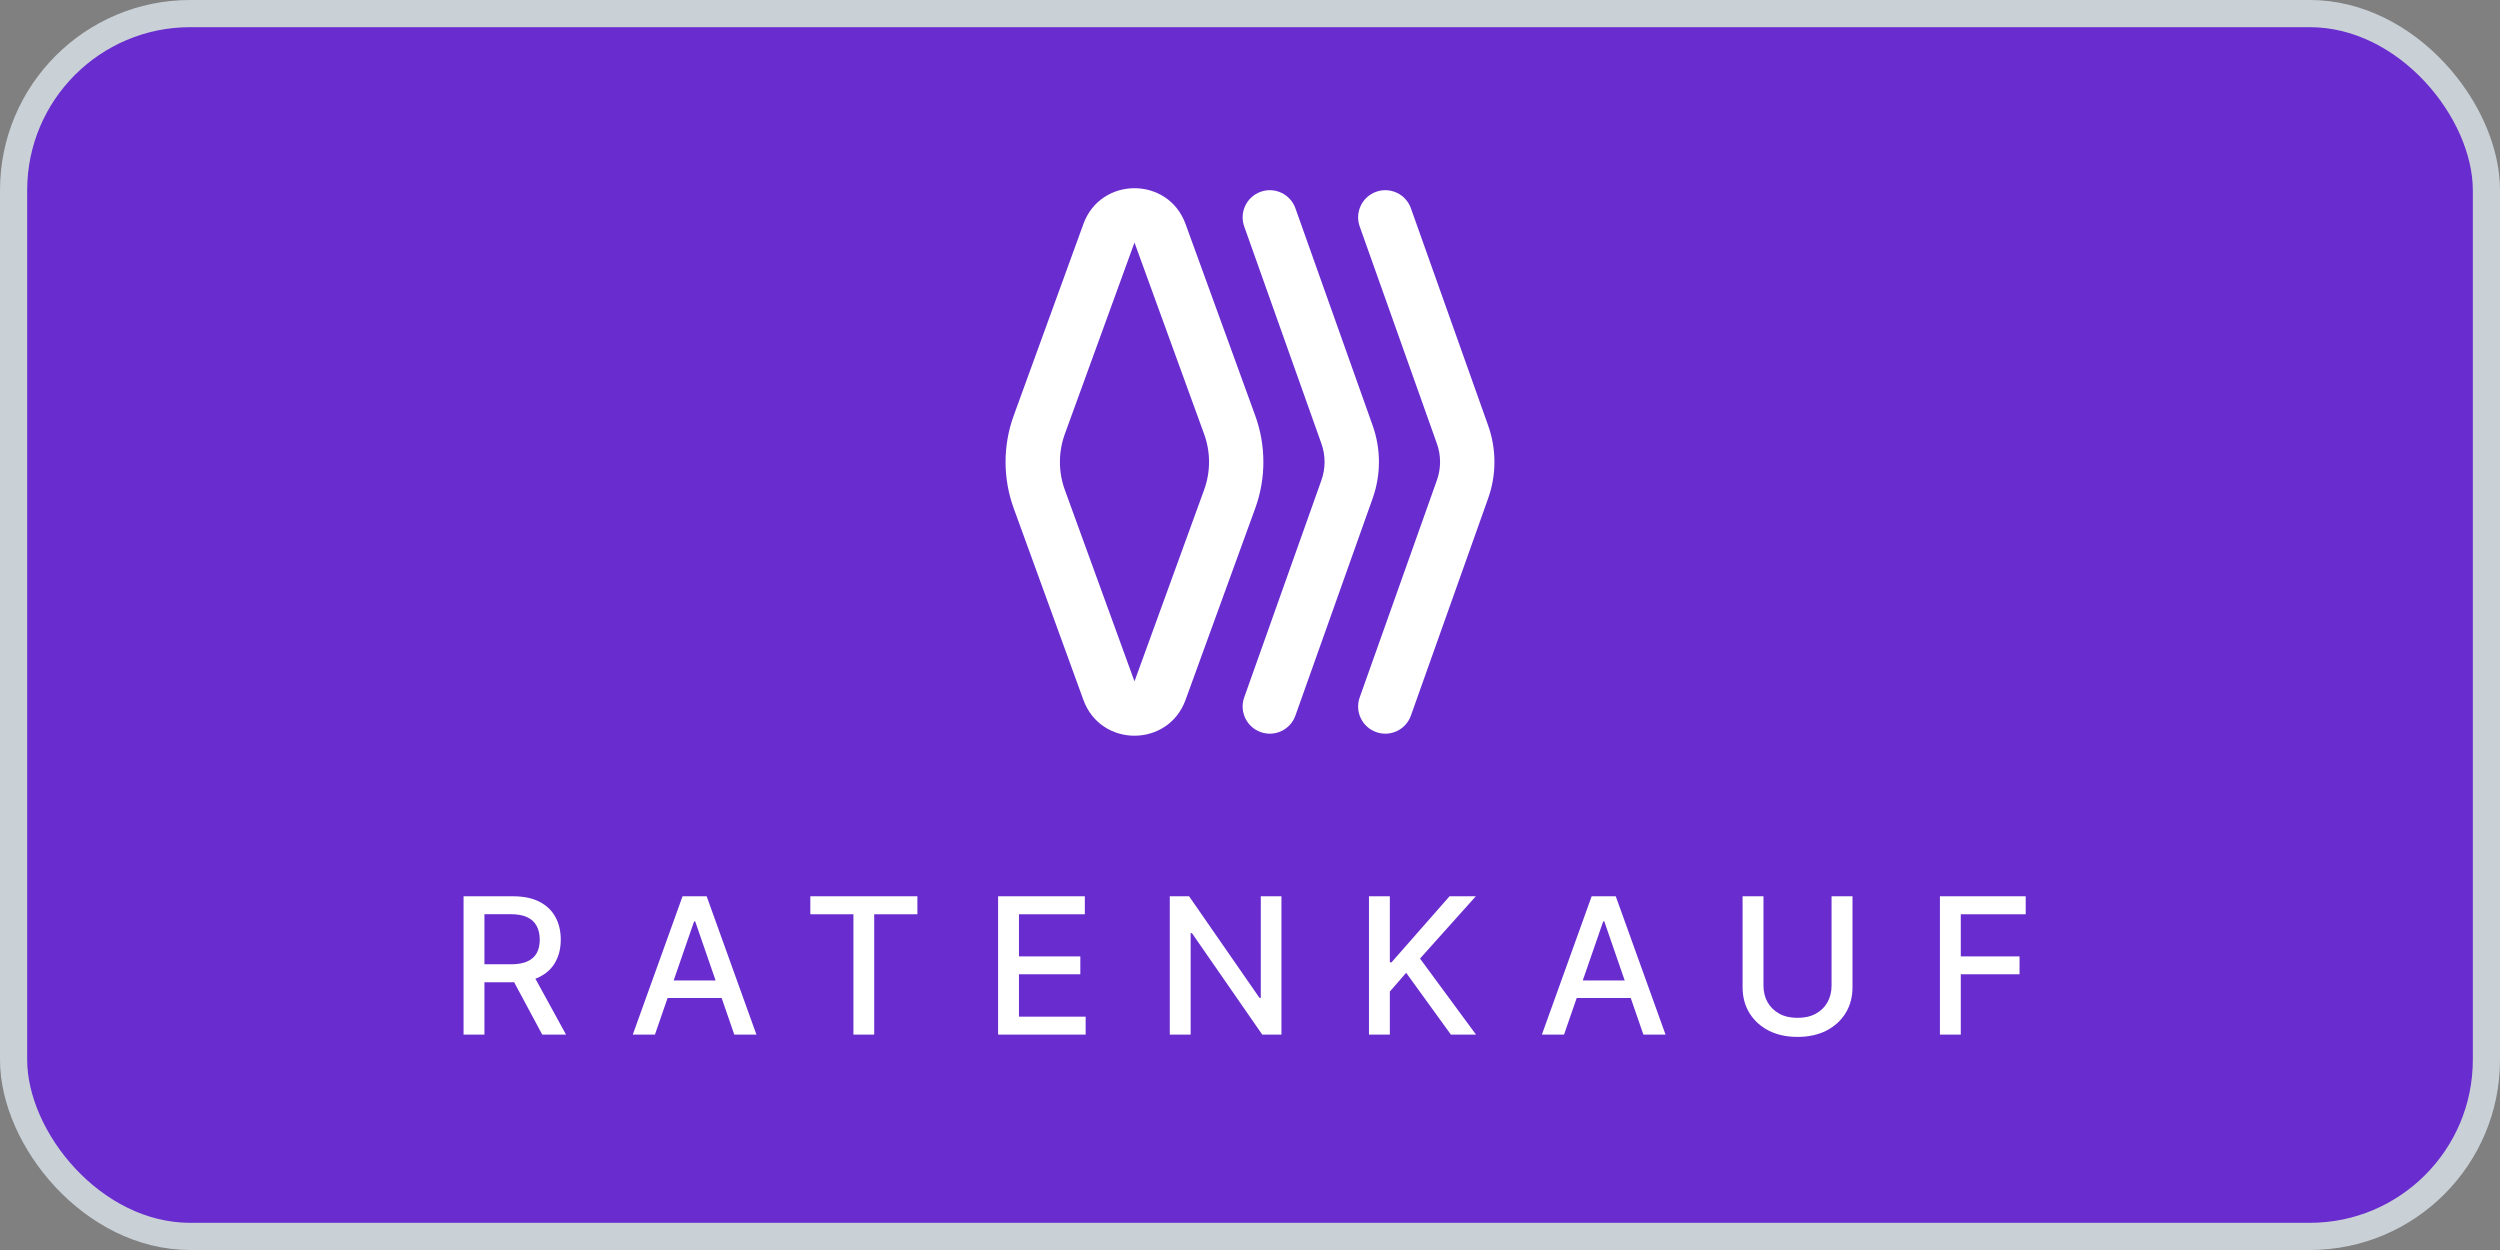
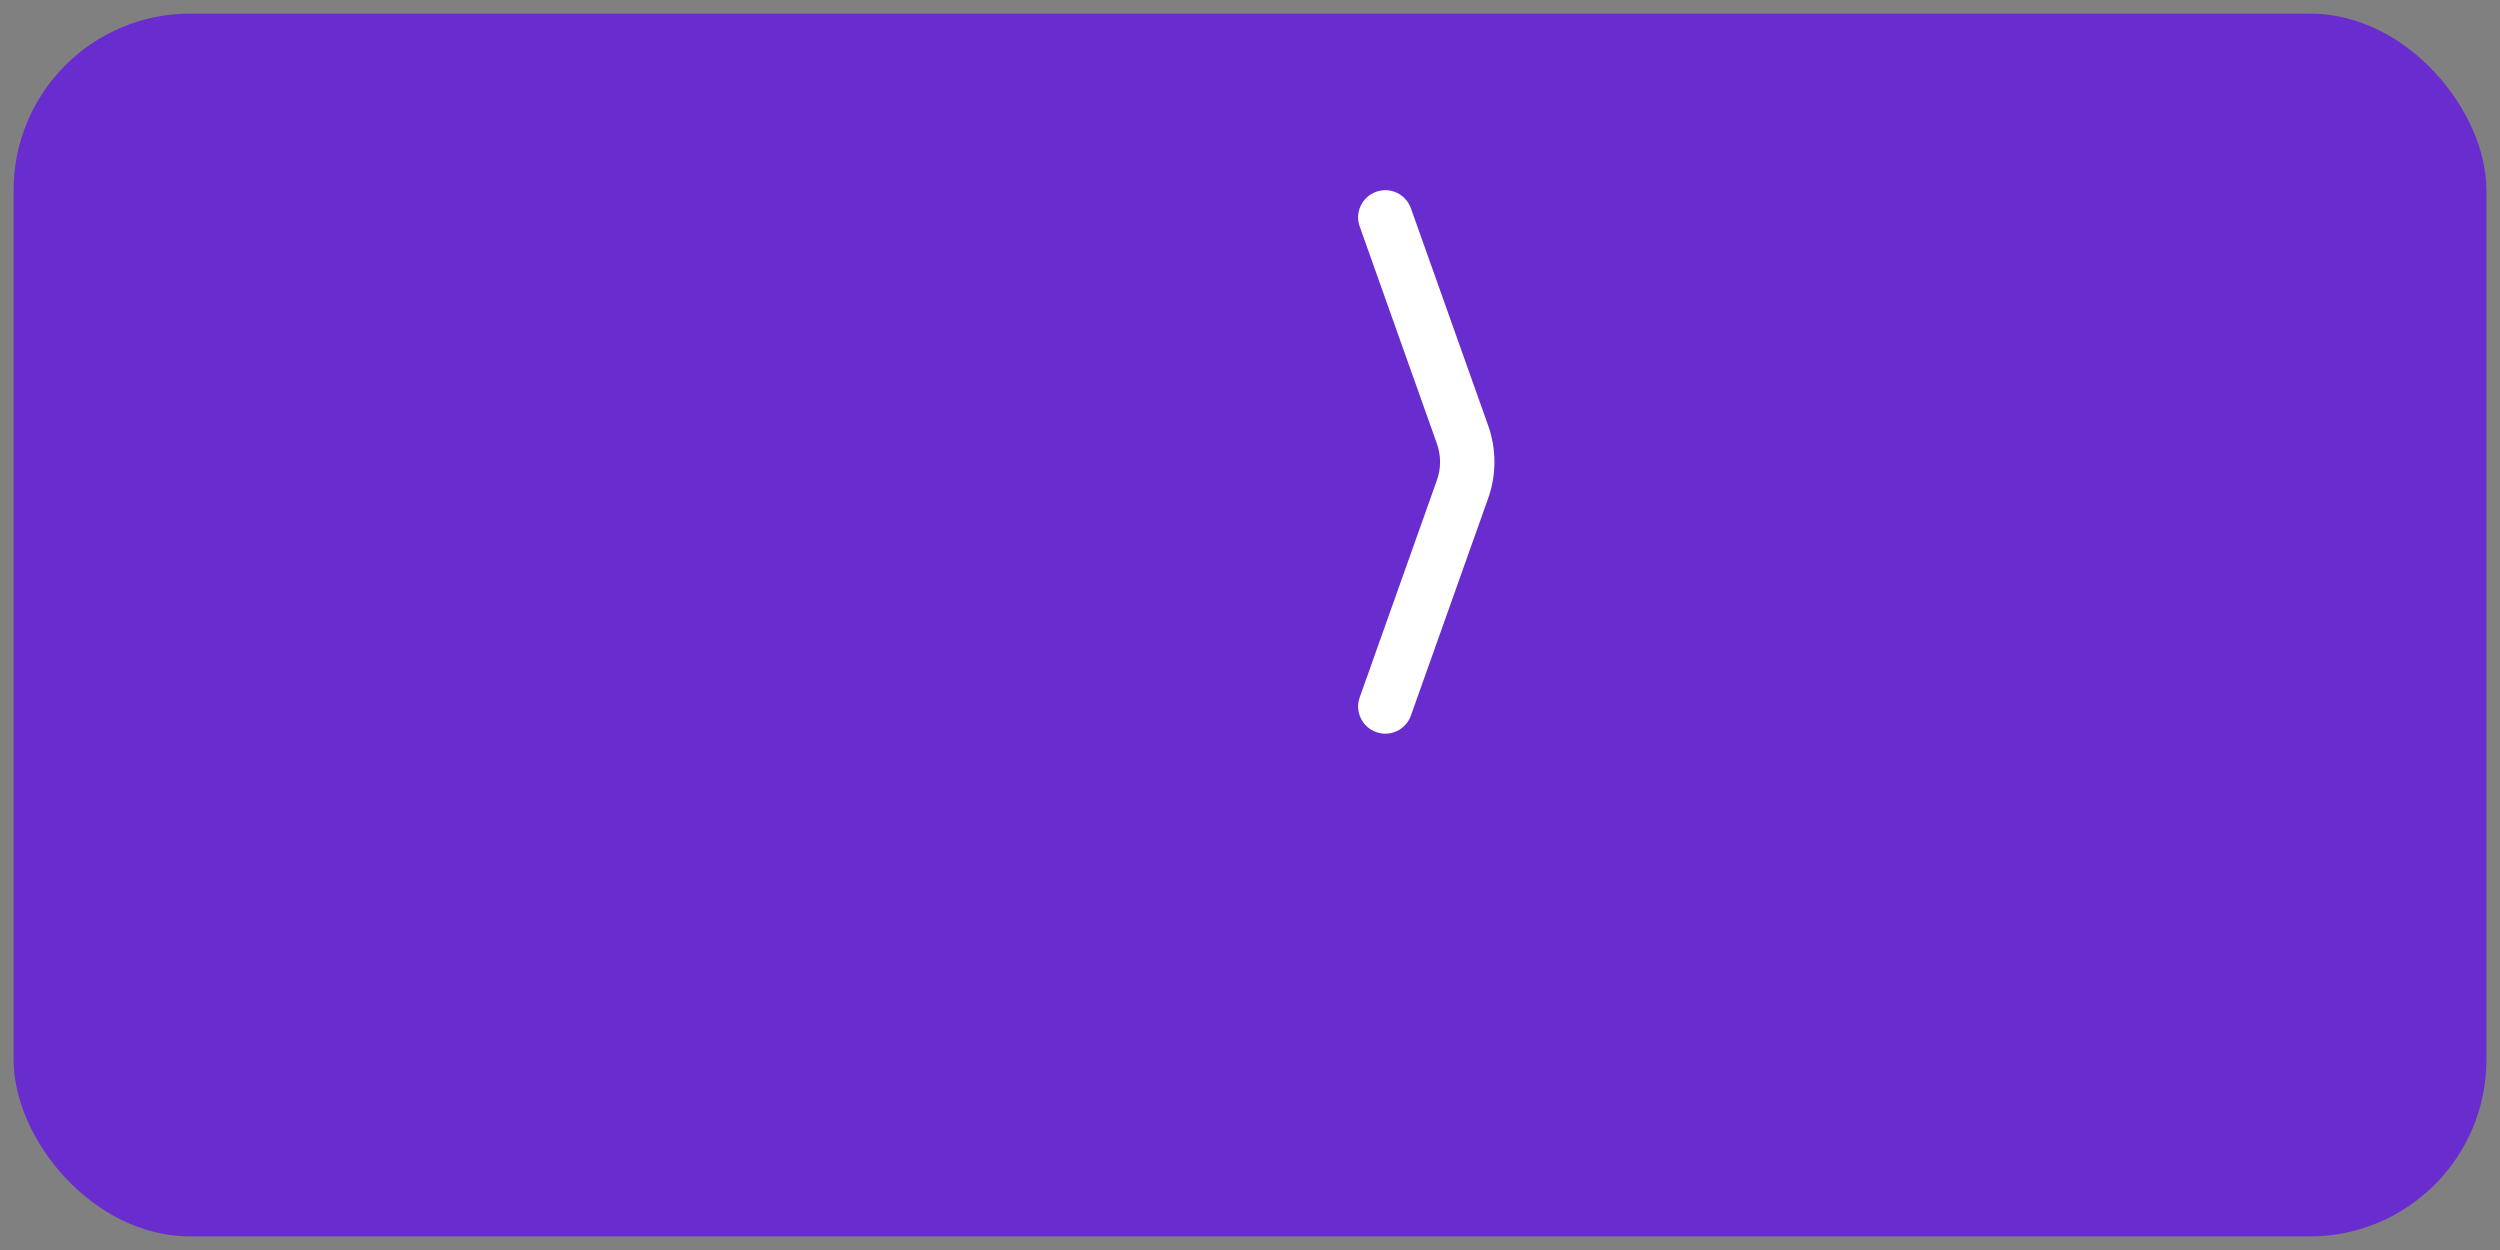
<svg xmlns="http://www.w3.org/2000/svg" width="92" height="46" viewBox="0 0 92 46" fill="none">
  <rect x="0" y="0" width="92" height="46" fill="#808080" stroke="none" />
  <rect x="0.5" y="0.5" width="91" height="45" rx="6.5" fill="#692CCF" />
-   <rect x="0.5" y="0.5" width="91" height="45" rx="6.5" stroke="#C9D1D7" />
-   <path fill-rule="evenodd" clip-rule="evenodd" d="M39.185 15.975C38.945 16.637 38.945 17.363 39.185 18.025L41.749 25.074L44.312 18.025C44.553 17.363 44.553 16.637 44.312 15.975L41.749 8.926L39.185 15.975ZM37.306 18.709C36.904 17.605 36.904 16.395 37.306 15.291L39.869 8.243C40.507 6.487 42.99 6.487 43.628 8.243L46.191 15.291C46.593 16.395 46.593 17.605 46.191 18.709L43.628 25.757C42.99 27.513 40.507 27.513 39.869 25.757L37.306 18.709Z" fill="white" />
-   <path fill-rule="evenodd" clip-rule="evenodd" d="M46.394 26.941C45.873 26.756 45.602 26.185 45.787 25.664L48.629 17.669C48.783 17.236 48.783 16.763 48.629 16.329L45.787 8.334C45.602 7.814 45.873 7.242 46.394 7.057C46.914 6.872 47.486 7.144 47.671 7.664L50.514 15.659C50.822 16.526 50.822 17.473 50.514 18.339L47.671 26.334C47.486 26.855 46.914 27.127 46.394 26.941Z" fill="white" />
  <path fill-rule="evenodd" clip-rule="evenodd" d="M50.644 26.941C50.123 26.756 49.852 26.185 50.037 25.664L52.879 17.669C53.033 17.236 53.033 16.763 52.879 16.329L50.037 8.334C49.852 7.814 50.123 7.242 50.644 7.057C51.164 6.872 51.736 7.144 51.921 7.664L54.764 15.659C55.072 16.526 55.072 17.473 54.764 18.339L51.921 26.334C51.736 26.855 51.164 27.127 50.644 26.941Z" fill="white" />
-   <path d="M17.059 38.074V32.983H18.874C19.268 32.983 19.596 33.051 19.856 33.187C20.118 33.322 20.313 33.511 20.442 33.751C20.572 33.99 20.636 34.266 20.636 34.579C20.636 34.89 20.571 35.164 20.44 35.401C20.311 35.637 20.115 35.82 19.853 35.951C19.593 36.082 19.266 36.147 18.871 36.147H17.497V35.486H18.802C19.05 35.486 19.253 35.45 19.408 35.379C19.566 35.308 19.681 35.204 19.754 35.068C19.827 34.932 19.863 34.769 19.863 34.579C19.863 34.386 19.826 34.22 19.751 34.079C19.678 33.938 19.563 33.831 19.406 33.756C19.25 33.68 19.046 33.642 18.792 33.642H17.827V38.074H17.059ZM19.572 35.777L20.83 38.074H19.955L18.722 35.777H19.572ZM24.101 38.074H23.286L25.118 32.983H26.005L27.837 38.074H27.022L25.583 33.907H25.543L24.101 38.074ZM24.238 36.08H26.883V36.726H24.238V36.08ZM29.82 33.644V32.983H33.76V33.644H32.171V38.074H31.406V33.644H29.82ZM36.73 38.074V32.983H39.922V33.644H37.498V35.195H39.756V35.854H37.498V37.413H39.952V38.074H36.73ZM47.157 32.983V38.074H46.451L43.864 34.34H43.816V38.074H43.048V32.983H43.759L46.349 36.721H46.397V32.983H47.157ZM50.378 38.074V32.983H51.146V35.414H51.208L53.343 32.983H54.31L52.257 35.275L54.318 38.074H53.393L51.747 35.799L51.146 36.49V38.074H50.378ZM57.556 38.074H56.741L58.573 32.983H59.46L61.292 38.074H60.477L59.038 33.907H58.998L57.556 38.074ZM57.693 36.08H60.338V36.726H57.693V36.08ZM67.401 32.983H68.172V36.331C68.172 36.688 68.088 37.003 67.921 37.278C67.753 37.552 67.518 37.767 67.215 37.925C66.912 38.08 66.556 38.158 66.148 38.158C65.742 38.158 65.388 38.08 65.085 37.925C64.781 37.767 64.546 37.552 64.379 37.278C64.211 37.003 64.127 36.688 64.127 36.331V32.983H64.896V36.269C64.896 36.499 64.946 36.704 65.047 36.883C65.15 37.062 65.295 37.203 65.482 37.306C65.669 37.407 65.892 37.457 66.148 37.457C66.407 37.457 66.63 37.407 66.817 37.306C67.006 37.203 67.15 37.062 67.25 36.883C67.351 36.704 67.401 36.499 67.401 36.269V32.983ZM71.389 38.074V32.983H74.546V33.644H72.157V35.195H74.319V35.854H72.157V38.074H71.389Z" fill="white" />
</svg>